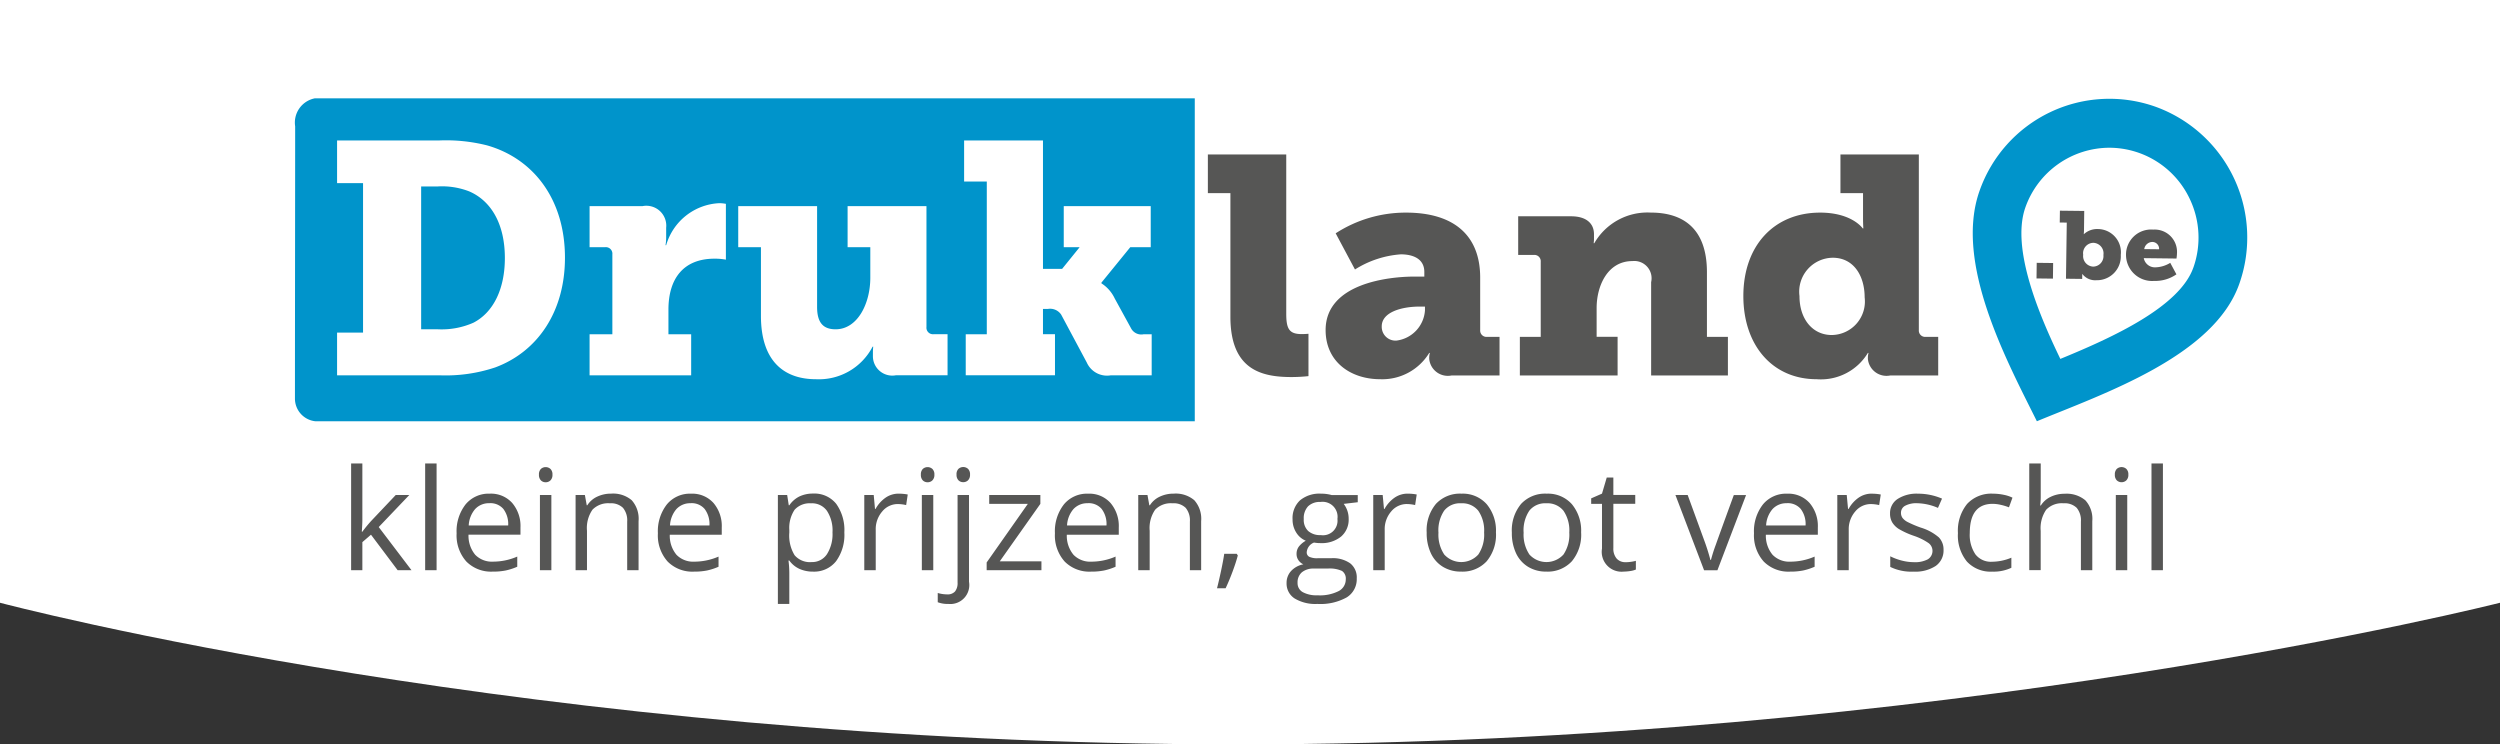
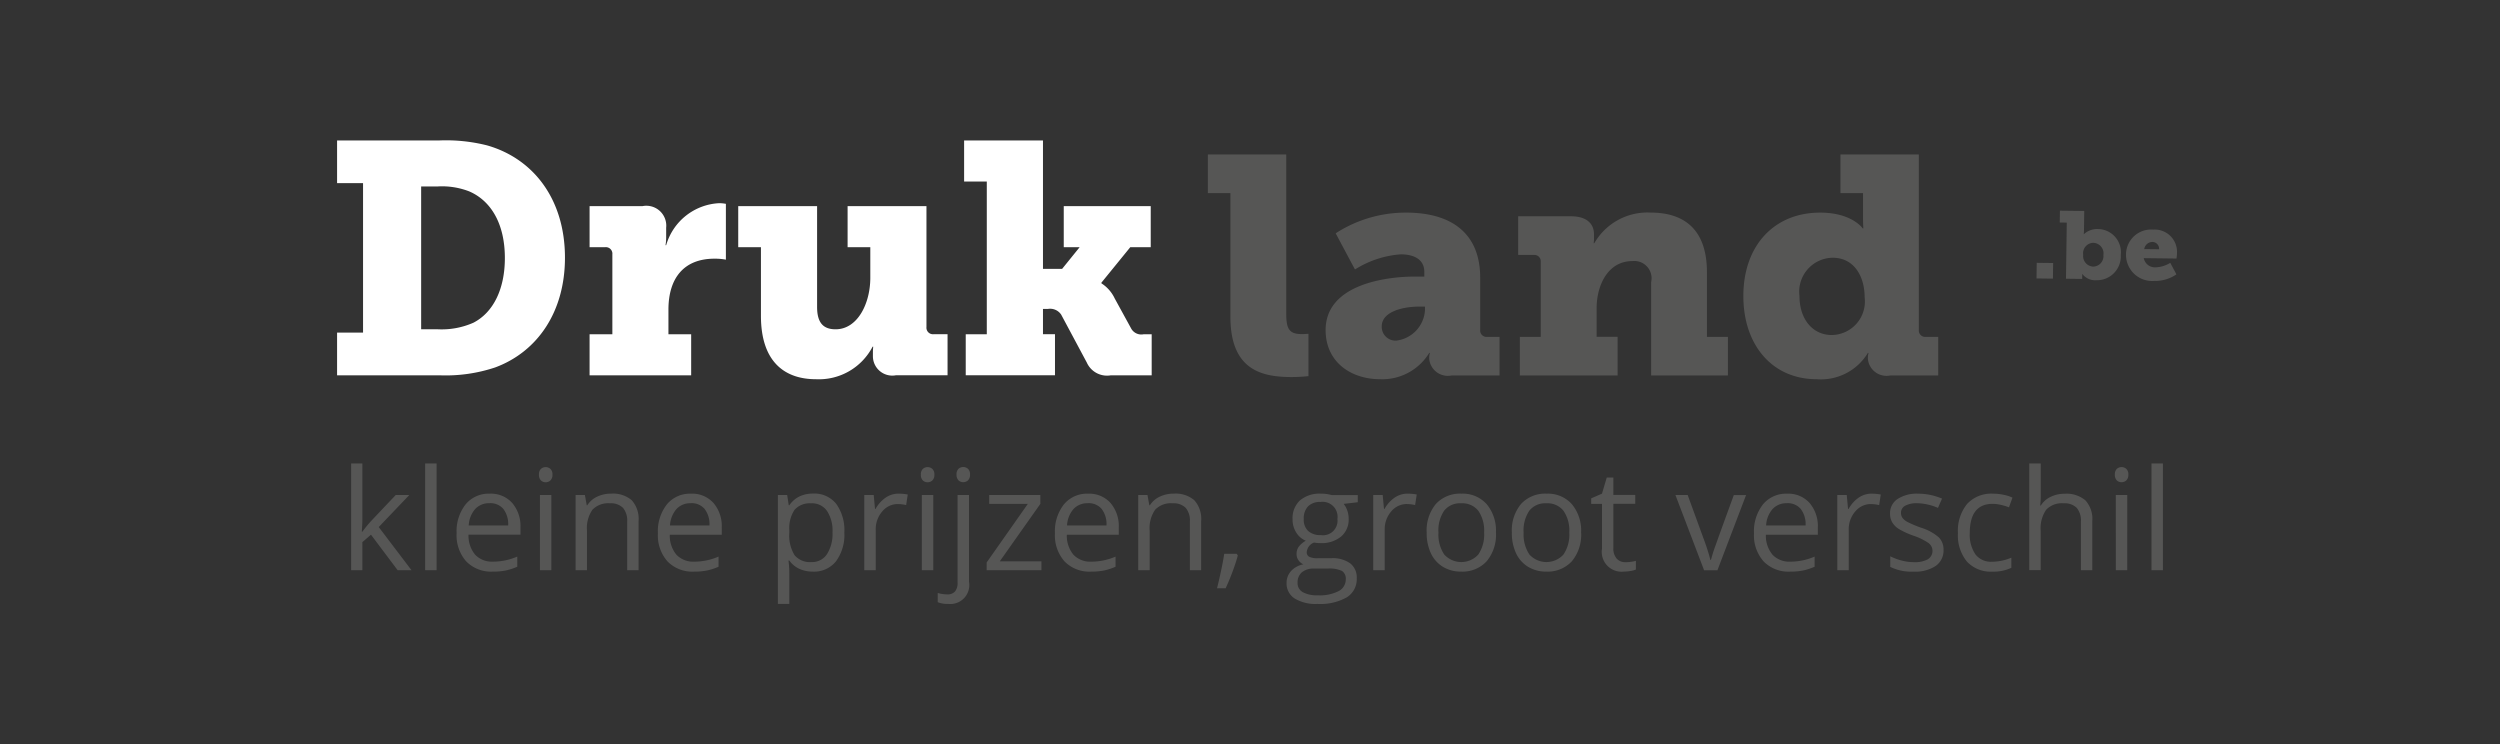
<svg xmlns="http://www.w3.org/2000/svg" width="178" height="53" viewBox="0 0 178 53">
  <rect x="0" y="0" width="178" height="53" fill="#333333" stroke="none" />
  <defs>
    <style>
      .cls-1 {
        fill: #fff;
      }

      .cls-1, .cls-2, .cls-3 {
        fill-rule: evenodd;
      }

      .cls-2 {
        fill: #0094cb;
      }

      .cls-3 {
        fill: #565655;
      }
    </style>
  </defs>
-   <path id="witachter" class="cls-1" d="M0-20V42.916S37.952,53,88.138,53,178,42.916,178,42.916V-20H0Z" />
-   <path id="blauw" class="cls-2" d="M22.421,7a1.758,1.758,0,0,0-1.406,1.993c0,4.121-.015,15.258-0.015,19.38a1.624,1.624,0,0,0,1.435,1.619H85.068V7H22.421ZM153.474,7.6a9.8,9.8,0,0,0-12.534,6c-1.816,5.143,1.96,12.112,4.085,16.393,4.754-1.967,12.59-4.626,14.407-9.768A9.9,9.9,0,0,0,153.474,7.6Zm2.692,11.454c-0.991,2.8-5.731,4.967-9.47,6.5-1.472-3.049-3.528-7.843-2.49-10.783a6.364,6.364,0,0,1,5.98-4.252,6.341,6.341,0,0,1,5.729,3.653A6.394,6.394,0,0,1,156.166,19.058Z" />
  <path id="Druk" class="cls-1" d="M24,23.68h1.849V13.04H24V10h7.279a11.964,11.964,0,0,1,3.4.351c3.281,0.935,5.546,3.812,5.546,8,0,3.835-1.941,6.688-4.968,7.81a11.081,11.081,0,0,1-3.951.561H24V23.68Zm7.186-.234a5.584,5.584,0,0,0,2.519-.468c1.41-.725,2.241-2.385,2.241-4.606,0-2.479-1.017-4.092-2.542-4.747a5.336,5.336,0,0,0-2.218-.351h-1.2V23.446h1.2ZM41.978,23.8H43.6V18.114a0.465,0.465,0,0,0-.508-0.514H41.978V14.677h3.766a1.418,1.418,0,0,1,1.687,1.543v0.631a3.457,3.457,0,0,1-.046.608h0.046a4.14,4.14,0,0,1,3.79-2.993,2.657,2.657,0,0,1,.462.047v3.975a4.188,4.188,0,0,0-.809-0.07c-2.218,0-3.281,1.427-3.281,3.625V23.8h1.618v2.923H41.978V23.8Zm12.2-6.2H52.562V14.677h5.615v7.179c0,1.122.439,1.59,1.317,1.59,1.571,0,2.472-1.847,2.472-3.671V17.6H60.349V14.677h5.615v8.605a0.465,0.465,0,0,0,.508.514h0.994v2.923H63.792a1.381,1.381,0,0,1-1.641-1.356V25.036a3.365,3.365,0,0,1,.023-0.351H62.128A4.309,4.309,0,0,1,58.084,27c-2.1,0-3.905-1.123-3.905-4.513V17.6ZM68.76,23.8h1.5V12.923H68.645V10H74.26v9.143h1.363L76.871,17.6H75.739V14.677h6.193V17.6H80.476l-2.056,2.526v0.047a2.574,2.574,0,0,1,.947,1.076L80.545,23.4a0.823,0.823,0,0,0,.878.4H82v2.923H79.089a1.577,1.577,0,0,1-1.71-.912l-1.826-3.414a0.948,0.948,0,0,0-.947-0.4H74.26v1.8h0.855v2.923H68.76V23.8Z" />
  <path id="Land" class="cls-3" d="M87.609,13.751H86V11h5.581V22.334c0,1.078.206,1.453,1.1,1.453,0.253,0,.482-0.022.482-0.022V26.78a11.266,11.266,0,0,1-1.194.066c-2.113,0-4.364-.484-4.364-4.292v-8.8ZM100.7,19.693h0.712v-0.33c0-.924-0.781-1.254-1.677-1.254a7.047,7.047,0,0,0-3.261,1.078L95.1,16.612a9.163,9.163,0,0,1,5.007-1.474c3.445,0,5.282,1.651,5.282,4.622V23.5a0.451,0.451,0,0,0,.506.484h0.872v2.751h-3.422a1.331,1.331,0,0,1-1.585-1.189V25.481a1.362,1.362,0,0,1,.046-0.352h-0.046A3.915,3.915,0,0,1,98.266,27c-2.067,0-3.882-1.211-3.882-3.5C94.384,20.177,98.863,19.693,100.7,19.693Zm-1.263,4.556a2.324,2.324,0,0,0,2.021-2.157V21.828h-0.367c-1.31,0-2.711.4-2.711,1.409A0.98,0.98,0,0,0,99.437,24.249Zm8.774-.264H109.7V18.637a0.45,0.45,0,0,0-.505-0.484h-1.1V15.4h3.766c1.08,0,1.631.506,1.631,1.277v0.374a2.216,2.216,0,0,1-.023.264h0.046a4.368,4.368,0,0,1,4.019-2.179c2.228,0,4,1.057,4,4.248v4.6h1.493v2.751h-5.466V20.089a1.23,1.23,0,0,0-1.332-1.5c-1.768,0-2.549,1.76-2.549,3.345v2.047h1.493v2.751h-6.959V23.985Zm21.382-8.847c2.274,0,3.032,1.123,3.032,1.123h0.046s-0.023-.308-0.023-0.726V13.751H131.04V11h5.581V23.5a0.451,0.451,0,0,0,.506.484H138v2.751h-3.422a1.331,1.331,0,0,1-1.585-1.189V25.481a1.362,1.362,0,0,1,.046-0.352h-0.046A3.911,3.911,0,0,1,129.341,27c-3.147,0-5.214-2.421-5.214-5.92C124.127,17.47,126.332,15.138,129.593,15.138Zm0.827,8.715a2.388,2.388,0,0,0,2.343-2.685c0-1.5-.758-2.817-2.274-2.817a2.418,2.418,0,0,0-2.366,2.729C128.123,22.73,129.065,23.853,130.42,23.853Z" />
  <path id="be" class="cls-3" d="M145.014,18.713l1.169,0.014-0.014,1.112L145,19.825Zm2.14-2.864-0.5-.006L146.666,15l1.732,0.02-0.017,1.349a2.761,2.761,0,0,1-.018.3h0.015a1.393,1.393,0,0,1,1-.361A1.654,1.654,0,0,1,151,18.152a1.7,1.7,0,0,1-1.733,1.8,1.154,1.154,0,0,1-1-.439h-0.014s0.006,0.122,0,.231v0.115l-1.155-.014Zm1.879,3.134a0.746,0.746,0,0,0,.73-0.825,0.753,0.753,0,0,0-.709-0.869,0.742,0.742,0,0,0-.731.852A0.751,0.751,0,0,0,149.033,18.983Zm4.276-2.635A1.589,1.589,0,0,1,155,18.056c0,0.115-.033.352-0.033,0.352l-2.331-.028a0.81,0.81,0,0,0,.848.654,2.114,2.114,0,0,0,1.038-.32l0.439,0.819a2.638,2.638,0,0,1-1.589.469,1.861,1.861,0,0,1-2-1.854A1.786,1.786,0,0,1,153.309,16.348Zm0.418,1.4a0.485,0.485,0,0,0-.457-0.52,0.591,0.591,0,0,0-.6.508Z" />
  <path id="slogan" class="cls-3" d="M25.8,37.858a9.552,9.552,0,0,1,.642-0.782l1.735-1.832h0.966l-2.177,2.282L29.3,40.6H28.314l-1.9-2.53L25.8,38.6v2H25V33h0.8v4.03q0,0.269-.039.83H25.8Zm5.28,2.741H30.271V33h0.814v7.6Zm4,0.1a2.473,2.473,0,0,1-1.88-.723,2.793,2.793,0,0,1-.689-2.008,3.1,3.1,0,0,1,.64-2.057,2.129,2.129,0,0,1,1.718-.762,2.03,2.03,0,0,1,1.6.662,2.531,2.531,0,0,1,.589,1.746v0.513h-3.7a2.116,2.116,0,0,0,.478,1.431,1.656,1.656,0,0,0,1.277.488,4.34,4.34,0,0,0,1.716-.361v0.723a4.337,4.337,0,0,1-.816.266A4.6,4.6,0,0,1,35.08,40.7Zm-0.221-4.87a1.331,1.331,0,0,0-1.032.42,1.933,1.933,0,0,0-.454,1.163h2.809a1.781,1.781,0,0,0-.343-1.175A1.211,1.211,0,0,0,34.859,35.826Zm3.515-2.032a0.539,0.539,0,0,1,.137-0.408,0.51,0.51,0,0,1,.682,0,0.529,0.529,0,0,1,.142.406,0.536,0.536,0,0,1-.142.408,0.475,0.475,0,0,1-.338.134,0.47,0.47,0,0,1-.343-0.134A0.548,0.548,0,0,1,38.374,33.793ZM39.256,40.6H38.443V35.244h0.814V40.6Zm5.4,0V37.135a1.4,1.4,0,0,0-.3-0.977,1.221,1.221,0,0,0-.936-0.323,1.547,1.547,0,0,0-1.235.454,2.287,2.287,0,0,0-.392,1.5V40.6H40.982V35.244h0.662l0.132,0.733h0.039a1.66,1.66,0,0,1,.7-0.613,2.285,2.285,0,0,1,1-.217,2.044,2.044,0,0,1,1.461.467,1.981,1.981,0,0,1,.49,1.492V40.6H44.659Zm4.755,0.1a2.473,2.473,0,0,1-1.88-.723,2.793,2.793,0,0,1-.689-2.008,3.1,3.1,0,0,1,.64-2.057,2.129,2.129,0,0,1,1.718-.762,2.03,2.03,0,0,1,1.6.662,2.531,2.531,0,0,1,.589,1.746v0.513h-3.7a2.117,2.117,0,0,0,.478,1.431,1.656,1.656,0,0,0,1.277.488,4.34,4.34,0,0,0,1.716-.361v0.723a4.335,4.335,0,0,1-.816.266A4.6,4.6,0,0,1,49.414,40.7Zm-0.221-4.87a1.331,1.331,0,0,0-1.032.42,1.933,1.933,0,0,0-.454,1.163h2.809a1.781,1.781,0,0,0-.343-1.175A1.211,1.211,0,0,0,49.193,35.826ZM57.885,40.7a2.33,2.33,0,0,1-.958-0.193A1.8,1.8,0,0,1,56.2,39.91H56.14a7.158,7.158,0,0,1,.059.889V43H55.385V35.244h0.662l0.113,0.733H56.2a1.883,1.883,0,0,1,.73-0.635,2.224,2.224,0,0,1,.956-0.2,1.99,1.99,0,0,1,1.65.728,3.2,3.2,0,0,1,.581,2.042,3.178,3.178,0,0,1-.591,2.049A1.993,1.993,0,0,1,57.885,40.7Zm-0.117-4.861a1.444,1.444,0,0,0-1.191.454,2.331,2.331,0,0,0-.377,1.446v0.181a2.672,2.672,0,0,0,.377,1.614,1.437,1.437,0,0,0,1.211.486,1.261,1.261,0,0,0,1.091-.562,2.659,2.659,0,0,0,.395-1.549,2.556,2.556,0,0,0-.395-1.536A1.3,1.3,0,0,0,57.767,35.835Zm6.221-.689a3.221,3.221,0,0,1,.642.059l-0.113.752a2.783,2.783,0,0,0-.588-0.073,1.433,1.433,0,0,0-1.115.528,1.919,1.919,0,0,0-.463,1.314V40.6H61.537V35.244h0.672L62.3,36.236h0.039a2.356,2.356,0,0,1,.721-0.806A1.627,1.627,0,0,1,63.988,35.147Zm1.578-1.353a0.539,0.539,0,0,1,.137-0.408,0.51,0.51,0,0,1,.682,0,0.529,0.529,0,0,1,.142.406,0.536,0.536,0,0,1-.142.408,0.475,0.475,0,0,1-.339.134A0.47,0.47,0,0,1,65.7,34.2,0.548,0.548,0,0,1,65.567,33.793ZM66.449,40.6H65.635V35.244h0.814V40.6ZM67.522,43a1.961,1.961,0,0,1-.755-0.122V42.22a2.393,2.393,0,0,0,.667.1A0.7,0.7,0,0,0,68,42.11a0.95,0.95,0,0,0,.179-0.633V35.244h0.814v6.175A1.35,1.35,0,0,1,67.522,43Zm0.583-9.209a0.538,0.538,0,0,1,.137-0.408,0.51,0.51,0,0,1,.682,0,0.529,0.529,0,0,1,.142.406,0.536,0.536,0,0,1-.142.408,0.475,0.475,0,0,1-.338.134,0.47,0.47,0,0,1-.343-0.134A0.547,0.547,0,0,1,68.106,33.793ZM74.15,40.6h-3.9V40.047l2.932-4.172h-2.75v-0.63h3.642v0.63l-2.892,4.094H74.15V40.6Zm3.53,0.1a2.473,2.473,0,0,1-1.88-.723,2.793,2.793,0,0,1-.689-2.008,3.1,3.1,0,0,1,.64-2.057,2.129,2.129,0,0,1,1.718-.762,2.03,2.03,0,0,1,1.6.662,2.531,2.531,0,0,1,.588,1.746v0.513h-3.7a2.116,2.116,0,0,0,.478,1.431,1.656,1.656,0,0,0,1.277.488,4.34,4.34,0,0,0,1.716-.361v0.723a4.338,4.338,0,0,1-.816.266A4.6,4.6,0,0,1,77.68,40.7Zm-0.221-4.87a1.331,1.331,0,0,0-1.032.42,1.933,1.933,0,0,0-.454,1.163h2.809a1.781,1.781,0,0,0-.343-1.175A1.211,1.211,0,0,0,77.459,35.826ZM84.72,40.6V37.135a1.394,1.394,0,0,0-.3-0.977,1.221,1.221,0,0,0-.936-0.323,1.547,1.547,0,0,0-1.235.454,2.287,2.287,0,0,0-.392,1.5V40.6H81.043V35.244H81.7l0.132,0.733h0.039a1.66,1.66,0,0,1,.7-0.613,2.285,2.285,0,0,1,1-.217,2.044,2.044,0,0,1,1.461.467,1.981,1.981,0,0,1,.49,1.492V40.6H84.72Zm3.338-1.163,0.074,0.112q-0.128.489-.368,1.136t-0.5,1.2H86.651q0.132-.508.291-1.256t0.223-1.2h0.892Zm8.614-4.191v0.513l-1,.117a1.734,1.734,0,0,1,.353,1.07A1.581,1.581,0,0,1,95.49,38.2a2.181,2.181,0,0,1-1.48.469,2.471,2.471,0,0,1-.451-0.039,0.8,0.8,0,0,0-.52.689,0.35,0.35,0,0,0,.181.325,1.326,1.326,0,0,0,.623.1h0.951a2.136,2.136,0,0,1,1.341.366A1.271,1.271,0,0,1,96.6,41.18a1.519,1.519,0,0,1-.716,1.355A3.844,3.844,0,0,1,93.8,43a2.86,2.86,0,0,1-1.625-.391,1.26,1.26,0,0,1-.571-1.1,1.238,1.238,0,0,1,.314-0.845,1.6,1.6,0,0,1,.882-0.484,0.851,0.851,0,0,1-.346-0.288,0.761,0.761,0,0,1-.139-0.454,0.859,0.859,0,0,1,.157-0.513,1.652,1.652,0,0,1,.5-0.425,1.447,1.447,0,0,1-.679-0.581,1.705,1.705,0,0,1-.262-0.938,1.729,1.729,0,0,1,.529-1.356,2.166,2.166,0,0,1,1.5-.476,2.746,2.746,0,0,1,.76.1h1.858ZM92.387,41.5a0.726,0.726,0,0,0,.368.66,2.04,2.04,0,0,0,1.054.225,2.948,2.948,0,0,0,1.517-.306,0.934,0.934,0,0,0,.493-0.828,0.654,0.654,0,0,0-.27-0.6,2.1,2.1,0,0,0-1.015-.169H93.558a1.287,1.287,0,0,0-.863.264A0.941,0.941,0,0,0,92.387,41.5Zm0.441-4.539a1.088,1.088,0,0,0,.319.85,1.275,1.275,0,0,0,.887.288,1.036,1.036,0,0,0,1.191-1.153,1.066,1.066,0,0,0-1.206-1.207,1.2,1.2,0,0,0-.882.308A1.237,1.237,0,0,0,92.828,36.959Zm7.4-1.812a3.221,3.221,0,0,1,.642.059l-0.113.752a2.78,2.78,0,0,0-.588-0.073,1.433,1.433,0,0,0-1.115.528,1.919,1.919,0,0,0-.463,1.314V40.6H97.775V35.244h0.672l0.093,0.992h0.039A2.356,2.356,0,0,1,99.3,35.43,1.627,1.627,0,0,1,100.226,35.147Zm6.285,2.77a2.948,2.948,0,0,1-.662,2.044,2.336,2.336,0,0,1-1.829.735,2.426,2.426,0,0,1-1.279-.337,2.221,2.221,0,0,1-.863-0.967,3.356,3.356,0,0,1-.3-1.475,2.942,2.942,0,0,1,.657-2.04,2.328,2.328,0,0,1,1.824-.73,2.276,2.276,0,0,1,1.791.748A2.933,2.933,0,0,1,106.511,37.917Zm-4.094,0a2.532,2.532,0,0,0,.412,1.563,1.638,1.638,0,0,0,2.424,0,2.523,2.523,0,0,0,.414-1.566,2.483,2.483,0,0,0-.414-1.551,1.458,1.458,0,0,0-1.223-.53,1.434,1.434,0,0,0-1.206.523A2.511,2.511,0,0,0,102.417,37.917Zm10.158,0a2.948,2.948,0,0,1-.662,2.044,2.336,2.336,0,0,1-1.829.735,2.426,2.426,0,0,1-1.279-.337,2.228,2.228,0,0,1-.863-0.967,3.356,3.356,0,0,1-.3-1.475,2.942,2.942,0,0,1,.657-2.04,2.328,2.328,0,0,1,1.824-.73,2.279,2.279,0,0,1,1.792.748A2.938,2.938,0,0,1,112.575,37.917Zm-4.094,0a2.539,2.539,0,0,0,.412,1.563,1.638,1.638,0,0,0,2.424,0,2.517,2.517,0,0,0,.414-1.566,2.476,2.476,0,0,0-.414-1.551,1.458,1.458,0,0,0-1.223-.53,1.436,1.436,0,0,0-1.206.523A2.511,2.511,0,0,0,108.481,37.917Zm7.256,2.11a2.638,2.638,0,0,0,.416-0.032,2.7,2.7,0,0,0,.319-0.066v0.62a1.485,1.485,0,0,1-.39.105,2.927,2.927,0,0,1-.463.041,1.413,1.413,0,0,1-1.559-1.636V35.874h-0.77V35.484l0.77-.337L114.4,34h0.471v1.241h1.559v0.63h-1.559v3.151a1.084,1.084,0,0,0,.23.742A0.805,0.805,0,0,0,115.737,40.027ZM121.33,40.6l-2.039-5.354h0.872l1.158,3.176a14.811,14.811,0,0,1,.46,1.446h0.039a11,11,0,0,1,.341-1.072q0.287-.813,1.287-3.549h0.873l-2.04,5.354H121.33Zm6.123,0.1a2.474,2.474,0,0,1-1.88-.723,2.794,2.794,0,0,1-.689-2.008,3.1,3.1,0,0,1,.64-2.057,2.13,2.13,0,0,1,1.718-.762,2.03,2.03,0,0,1,1.6.662,2.532,2.532,0,0,1,.588,1.746v0.513h-3.7a2.112,2.112,0,0,0,.478,1.431,1.656,1.656,0,0,0,1.277.488,4.344,4.344,0,0,0,1.716-.361v0.723a4.33,4.33,0,0,1-.817.266A4.593,4.593,0,0,1,127.453,40.7Zm-0.22-4.87a1.329,1.329,0,0,0-1.032.42,1.932,1.932,0,0,0-.454,1.163h2.81a1.778,1.778,0,0,0-.344-1.175A1.209,1.209,0,0,0,127.233,35.826Zm6.034-.679a3.225,3.225,0,0,1,.643.059l-0.113.752a2.787,2.787,0,0,0-.588-0.073,1.432,1.432,0,0,0-1.115.528,1.919,1.919,0,0,0-.464,1.314V40.6h-0.814V35.244h0.672l0.093,0.992h0.039a2.352,2.352,0,0,1,.721-0.806A1.626,1.626,0,0,1,133.267,35.147Zm5.113,3.991a1.34,1.34,0,0,1-.558,1.153,2.636,2.636,0,0,1-1.569.405,3.422,3.422,0,0,1-1.667-.337V39.607a4.041,4.041,0,0,0,.831.308,3.484,3.484,0,0,0,.856.112,1.947,1.947,0,0,0,.98-0.2,0.7,0.7,0,0,0,.071-1.153,4.283,4.283,0,0,0-1.061-.525,5.757,5.757,0,0,1-1.067-.486,1.46,1.46,0,0,1-.47-0.471,1.225,1.225,0,0,1-.155-0.63,1.2,1.2,0,0,1,.535-1.033,2.5,2.5,0,0,1,1.466-.379,4.3,4.3,0,0,1,1.7.352l-0.289.66a3.912,3.912,0,0,0-1.466-.332,1.694,1.694,0,0,0-.873.181,0.558,0.558,0,0,0-.294.5,0.608,0.608,0,0,0,.11.366,1.089,1.089,0,0,0,.356.288,7.965,7.965,0,0,0,.941.4,3.524,3.524,0,0,1,1.292.7A1.232,1.232,0,0,1,138.38,39.138Zm3.471,1.558a2.3,2.3,0,0,1-1.806-.716,2.933,2.933,0,0,1-.64-2.025,3.027,3.027,0,0,1,.65-2.076,2.343,2.343,0,0,1,1.85-.733,3.7,3.7,0,0,1,.775.083,2.566,2.566,0,0,1,.608.2l-0.25.689a3.87,3.87,0,0,0-.588-0.178,2.652,2.652,0,0,0-.564-0.071q-1.638,0-1.638,2.081a2.474,2.474,0,0,0,.4,1.514,1.392,1.392,0,0,0,1.184.528,3.626,3.626,0,0,0,1.377-.288v0.718A2.94,2.94,0,0,1,141.851,40.7Zm6.31-.1V37.135a1.4,1.4,0,0,0-.3-0.977,1.221,1.221,0,0,0-.936-0.323,1.537,1.537,0,0,0-1.238.459,2.319,2.319,0,0,0-.39,1.5v2.8h-0.814V33H145.3v2.3a5.02,5.02,0,0,1-.039.689h0.049a1.658,1.658,0,0,1,.684-0.608A2.227,2.227,0,0,1,147,35.156a2.077,2.077,0,0,1,1.478.467,1.958,1.958,0,0,1,.493,1.483V40.6h-0.814Zm2.417-6.805a0.539,0.539,0,0,1,.137-0.408,0.509,0.509,0,0,1,.681,0,0.527,0.527,0,0,1,.142.406,0.534,0.534,0,0,1-.142.408,0.5,0.5,0,0,1-.681,0A0.549,0.549,0,0,1,150.578,33.793ZM151.46,40.6h-0.814V35.244h0.814V40.6Zm2.539,0h-0.813V33H154v7.6Z" />
</svg>